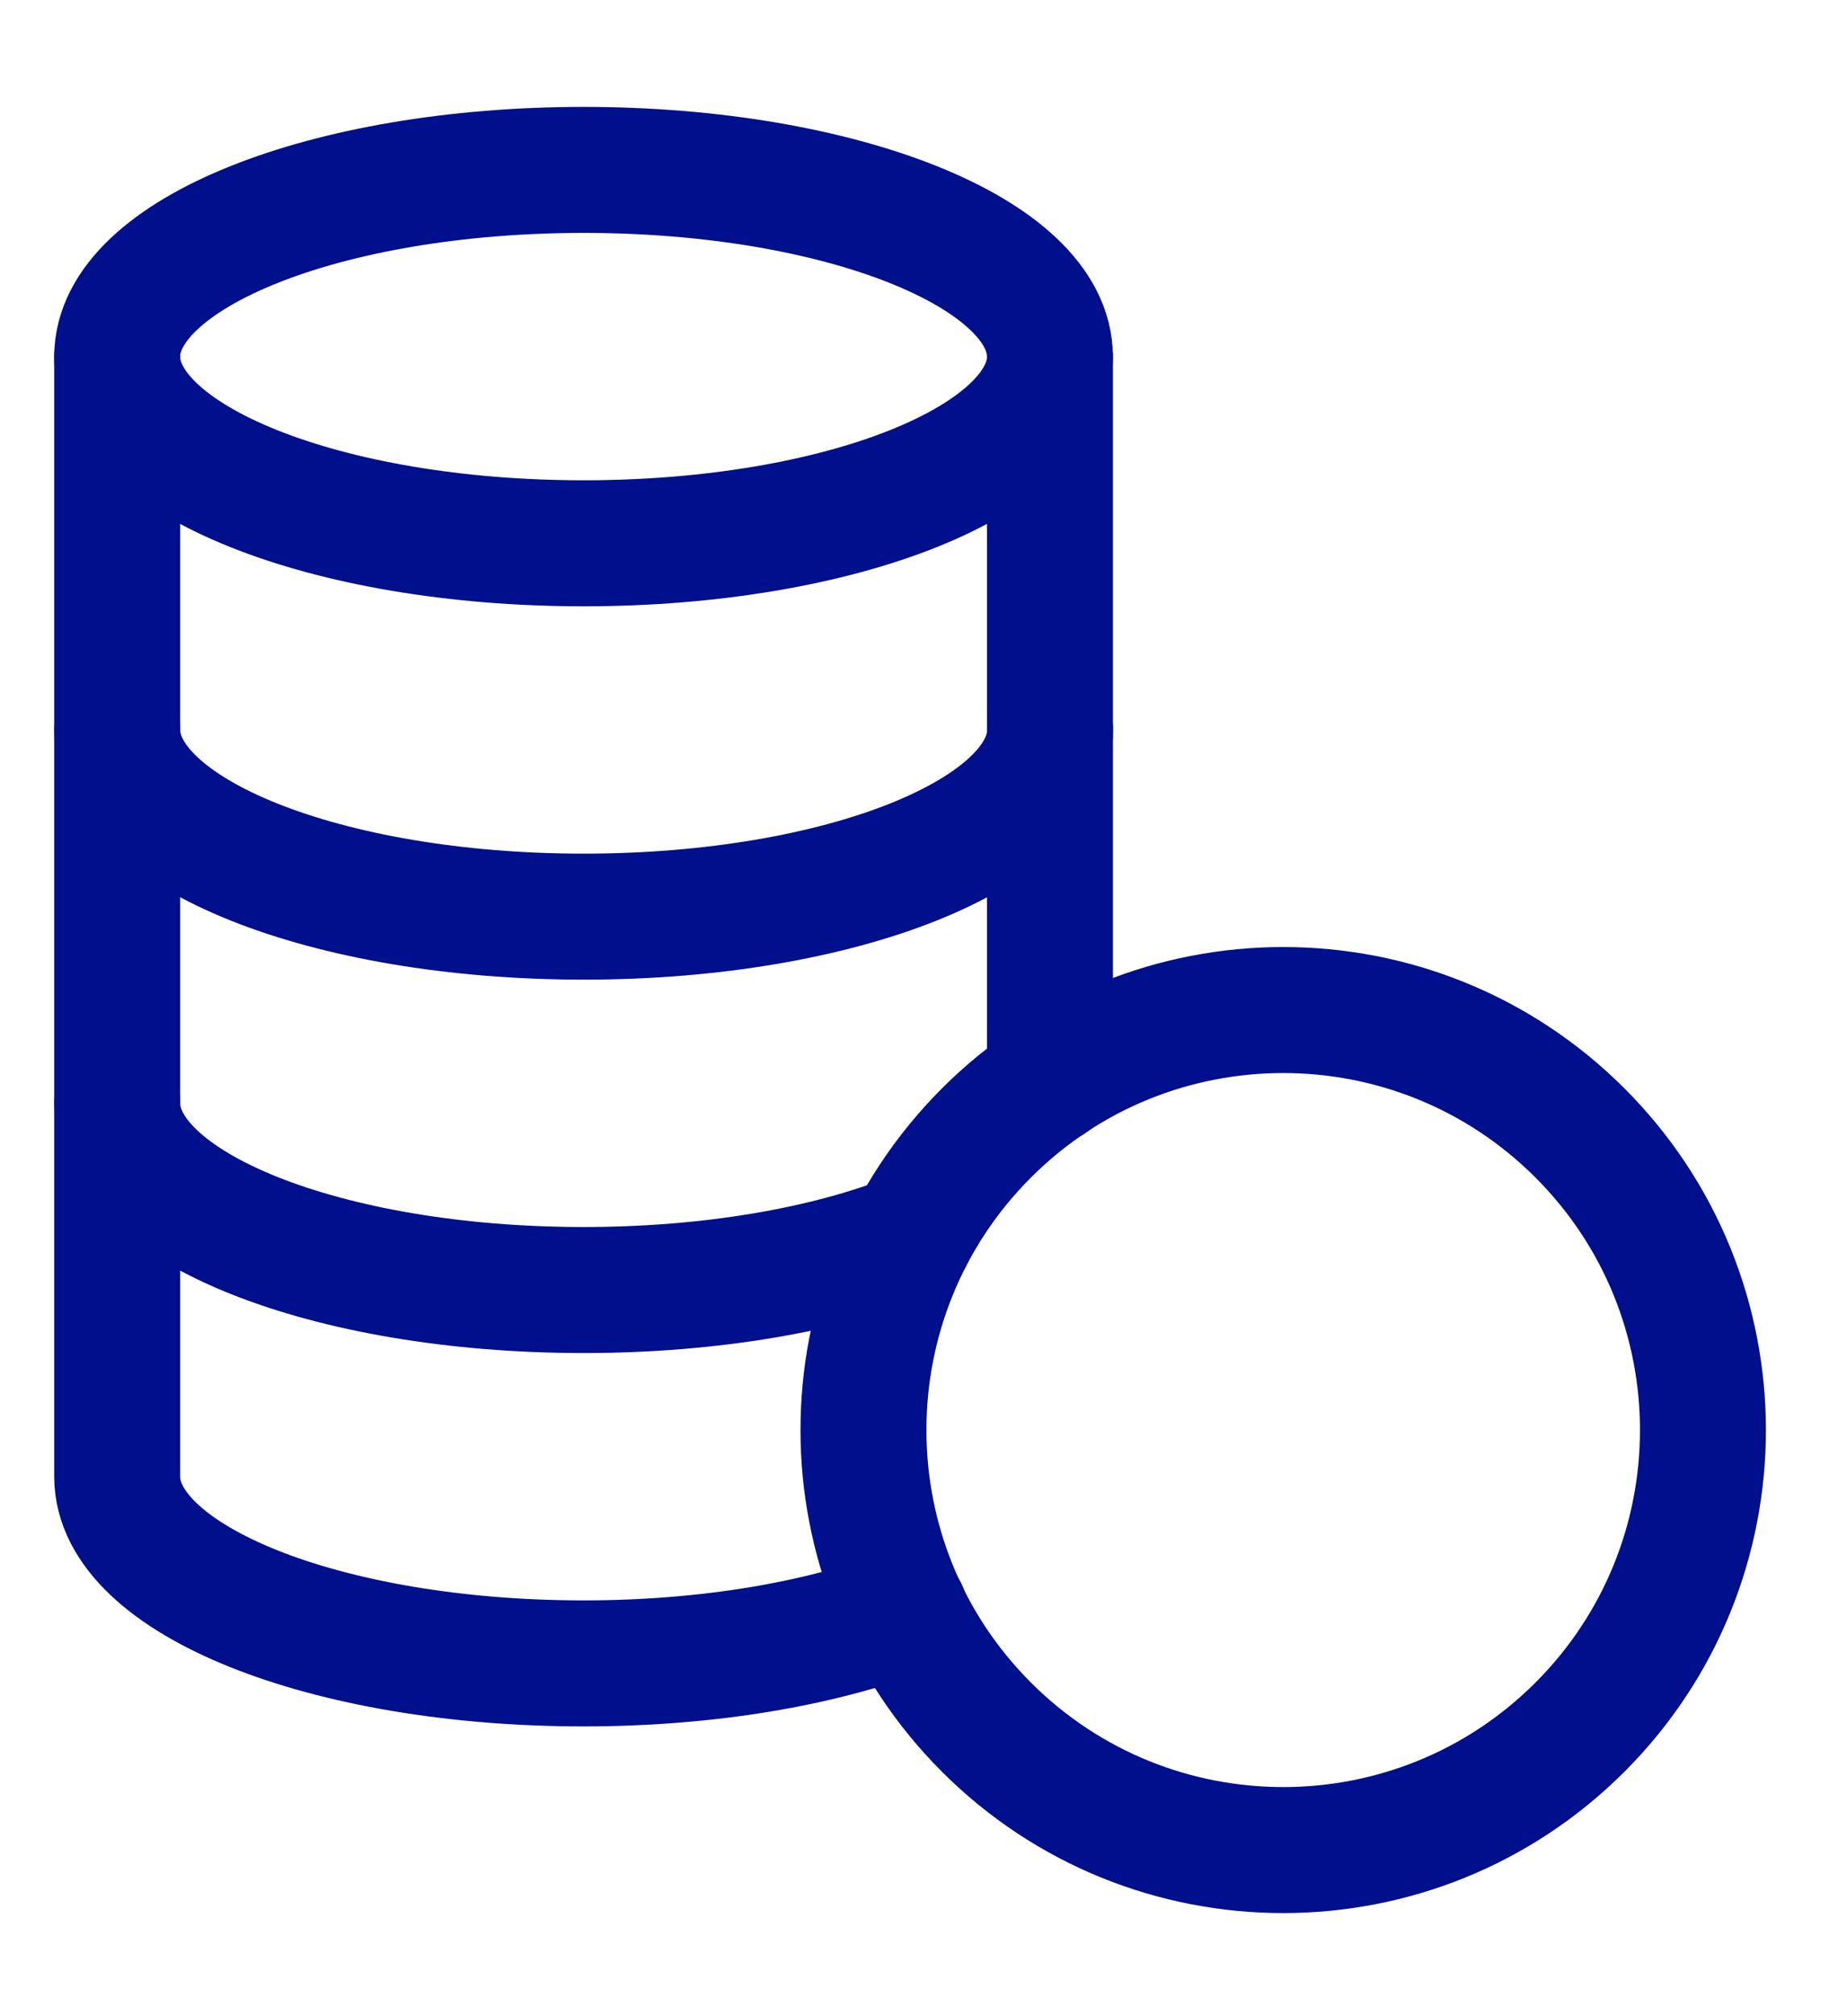
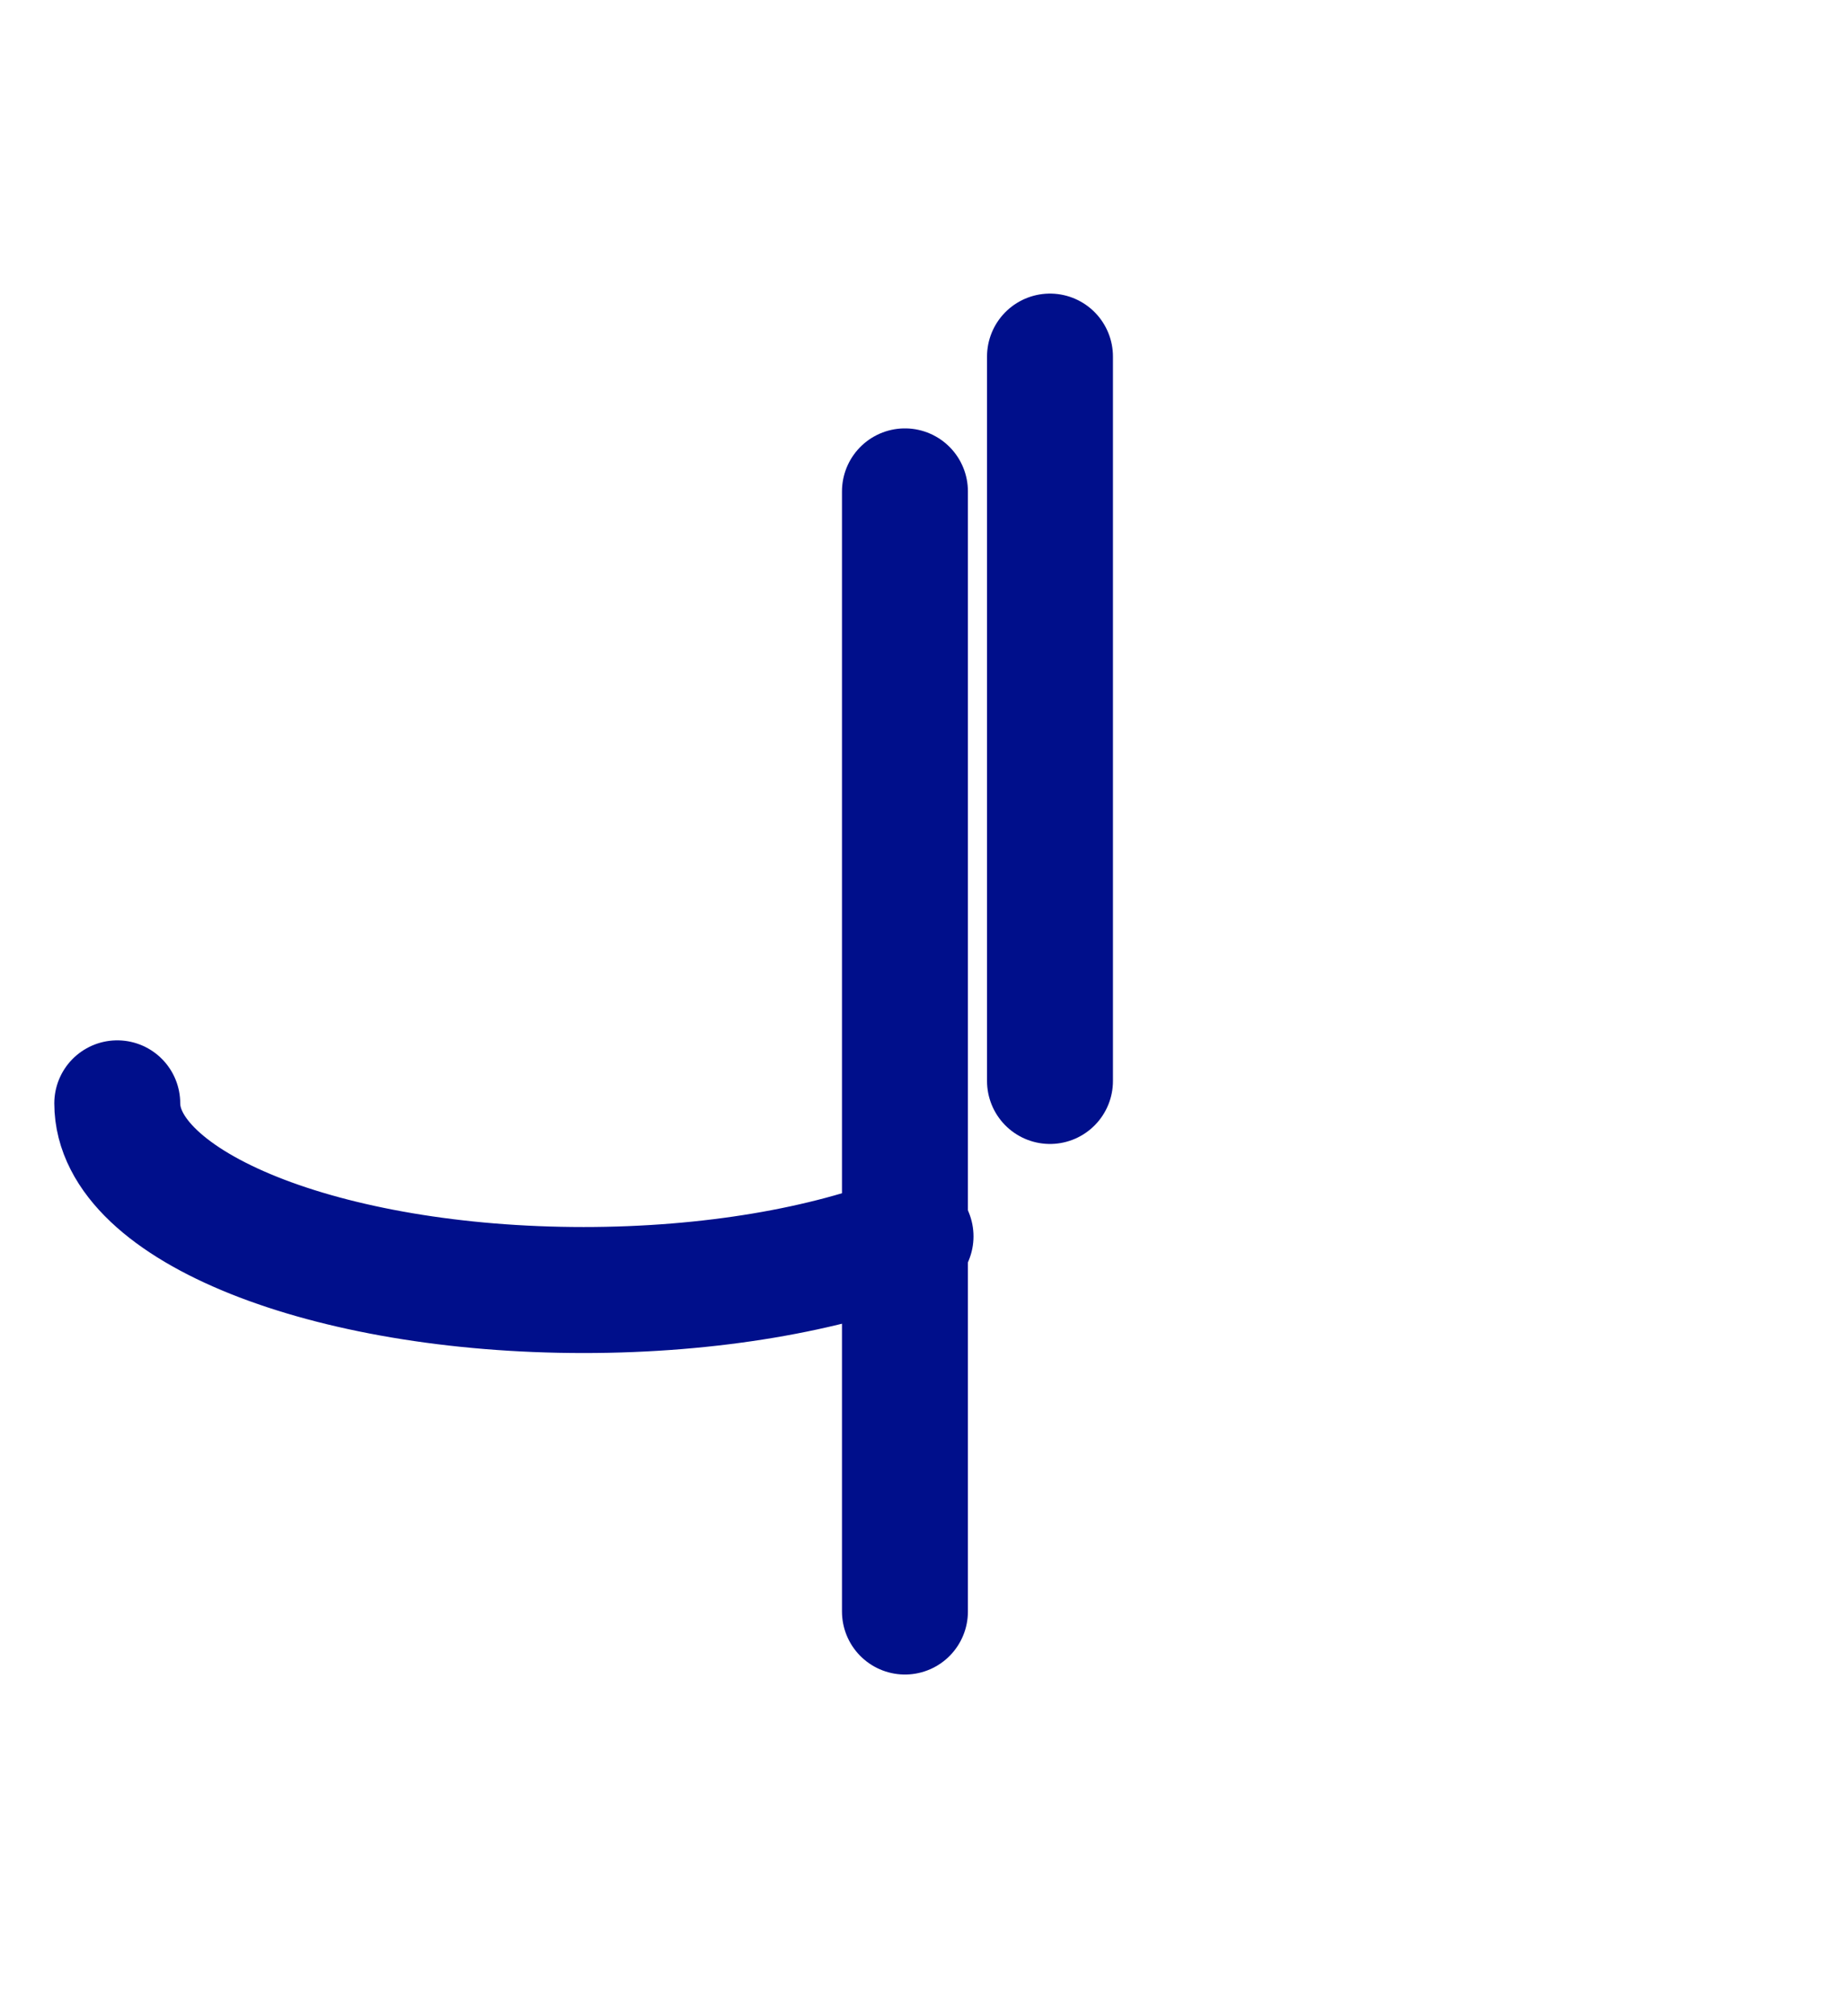
<svg xmlns="http://www.w3.org/2000/svg" xml:space="preserve" width="11mm" height="12mm" version="1.1" style="shape-rendering:geometricPrecision; text-rendering:geometricPrecision; image-rendering:optimizeQuality; fill-rule:evenodd; clip-rule:evenodd" viewBox="0 0 1100 1200">
  <defs>
    <style type="text/css">
   
    .str0 {stroke:#000F8B;stroke-width:75;stroke-linecap:round;stroke-linejoin:round;stroke-miterlimit:22.926}
    .fil0 {fill:none}
   
  </style>
  </defs>
  <g id="Camada_x0020_1">
    <g id="_2100388806240">
-       <path class="fil0 str0" d="M625.28 212.24c0.05,-61.39 -124.39,-111.11 -277.72,-111.11 -153.33,0 -277.67,49.77 -277.77,111.11 0,61.39 124.32,111.12 277.77,111.12 153.45,0 277.77,-49.73 277.77,-111.12" />
      <line class="fil0 str0" x1="625.33" y1="212.24" x2="625.33" y2="643.36" />
-       <path class="fil0 str0" d="M69.84 434.46c0,61.39 124.33,111.11 277.77,111.11 153.45,0 277.79,-49.72 277.79,-111.11" />
-       <path class="fil0 str0" d="M941.01 674.37c97.6,97.61 97.6,255.94 0,353.55 -97.62,97.61 -255.95,97.61 -353.57,0 -97.6,-97.61 -97.6,-255.94 0,-353.55 97.62,-97.62 255.95,-97.62 353.57,0" />
      <path class="fil0 str0" d="M542.28 735.85c-50.11,19.73 -118.84,31.95 -194.72,31.95 -153.39,0 -277.72,-49.72 -277.72,-111.11" />
-       <path class="fil0 str0" d="M538.95 959.14c-49.84,19.05 -117,30.88 -191.39,30.88 -153.39,0 -277.72,-49.72 -277.77,-111.11l0 -666.67" />
+       <path class="fil0 str0" d="M538.95 959.14l0 -666.67" />
    </g>
  </g>
</svg>